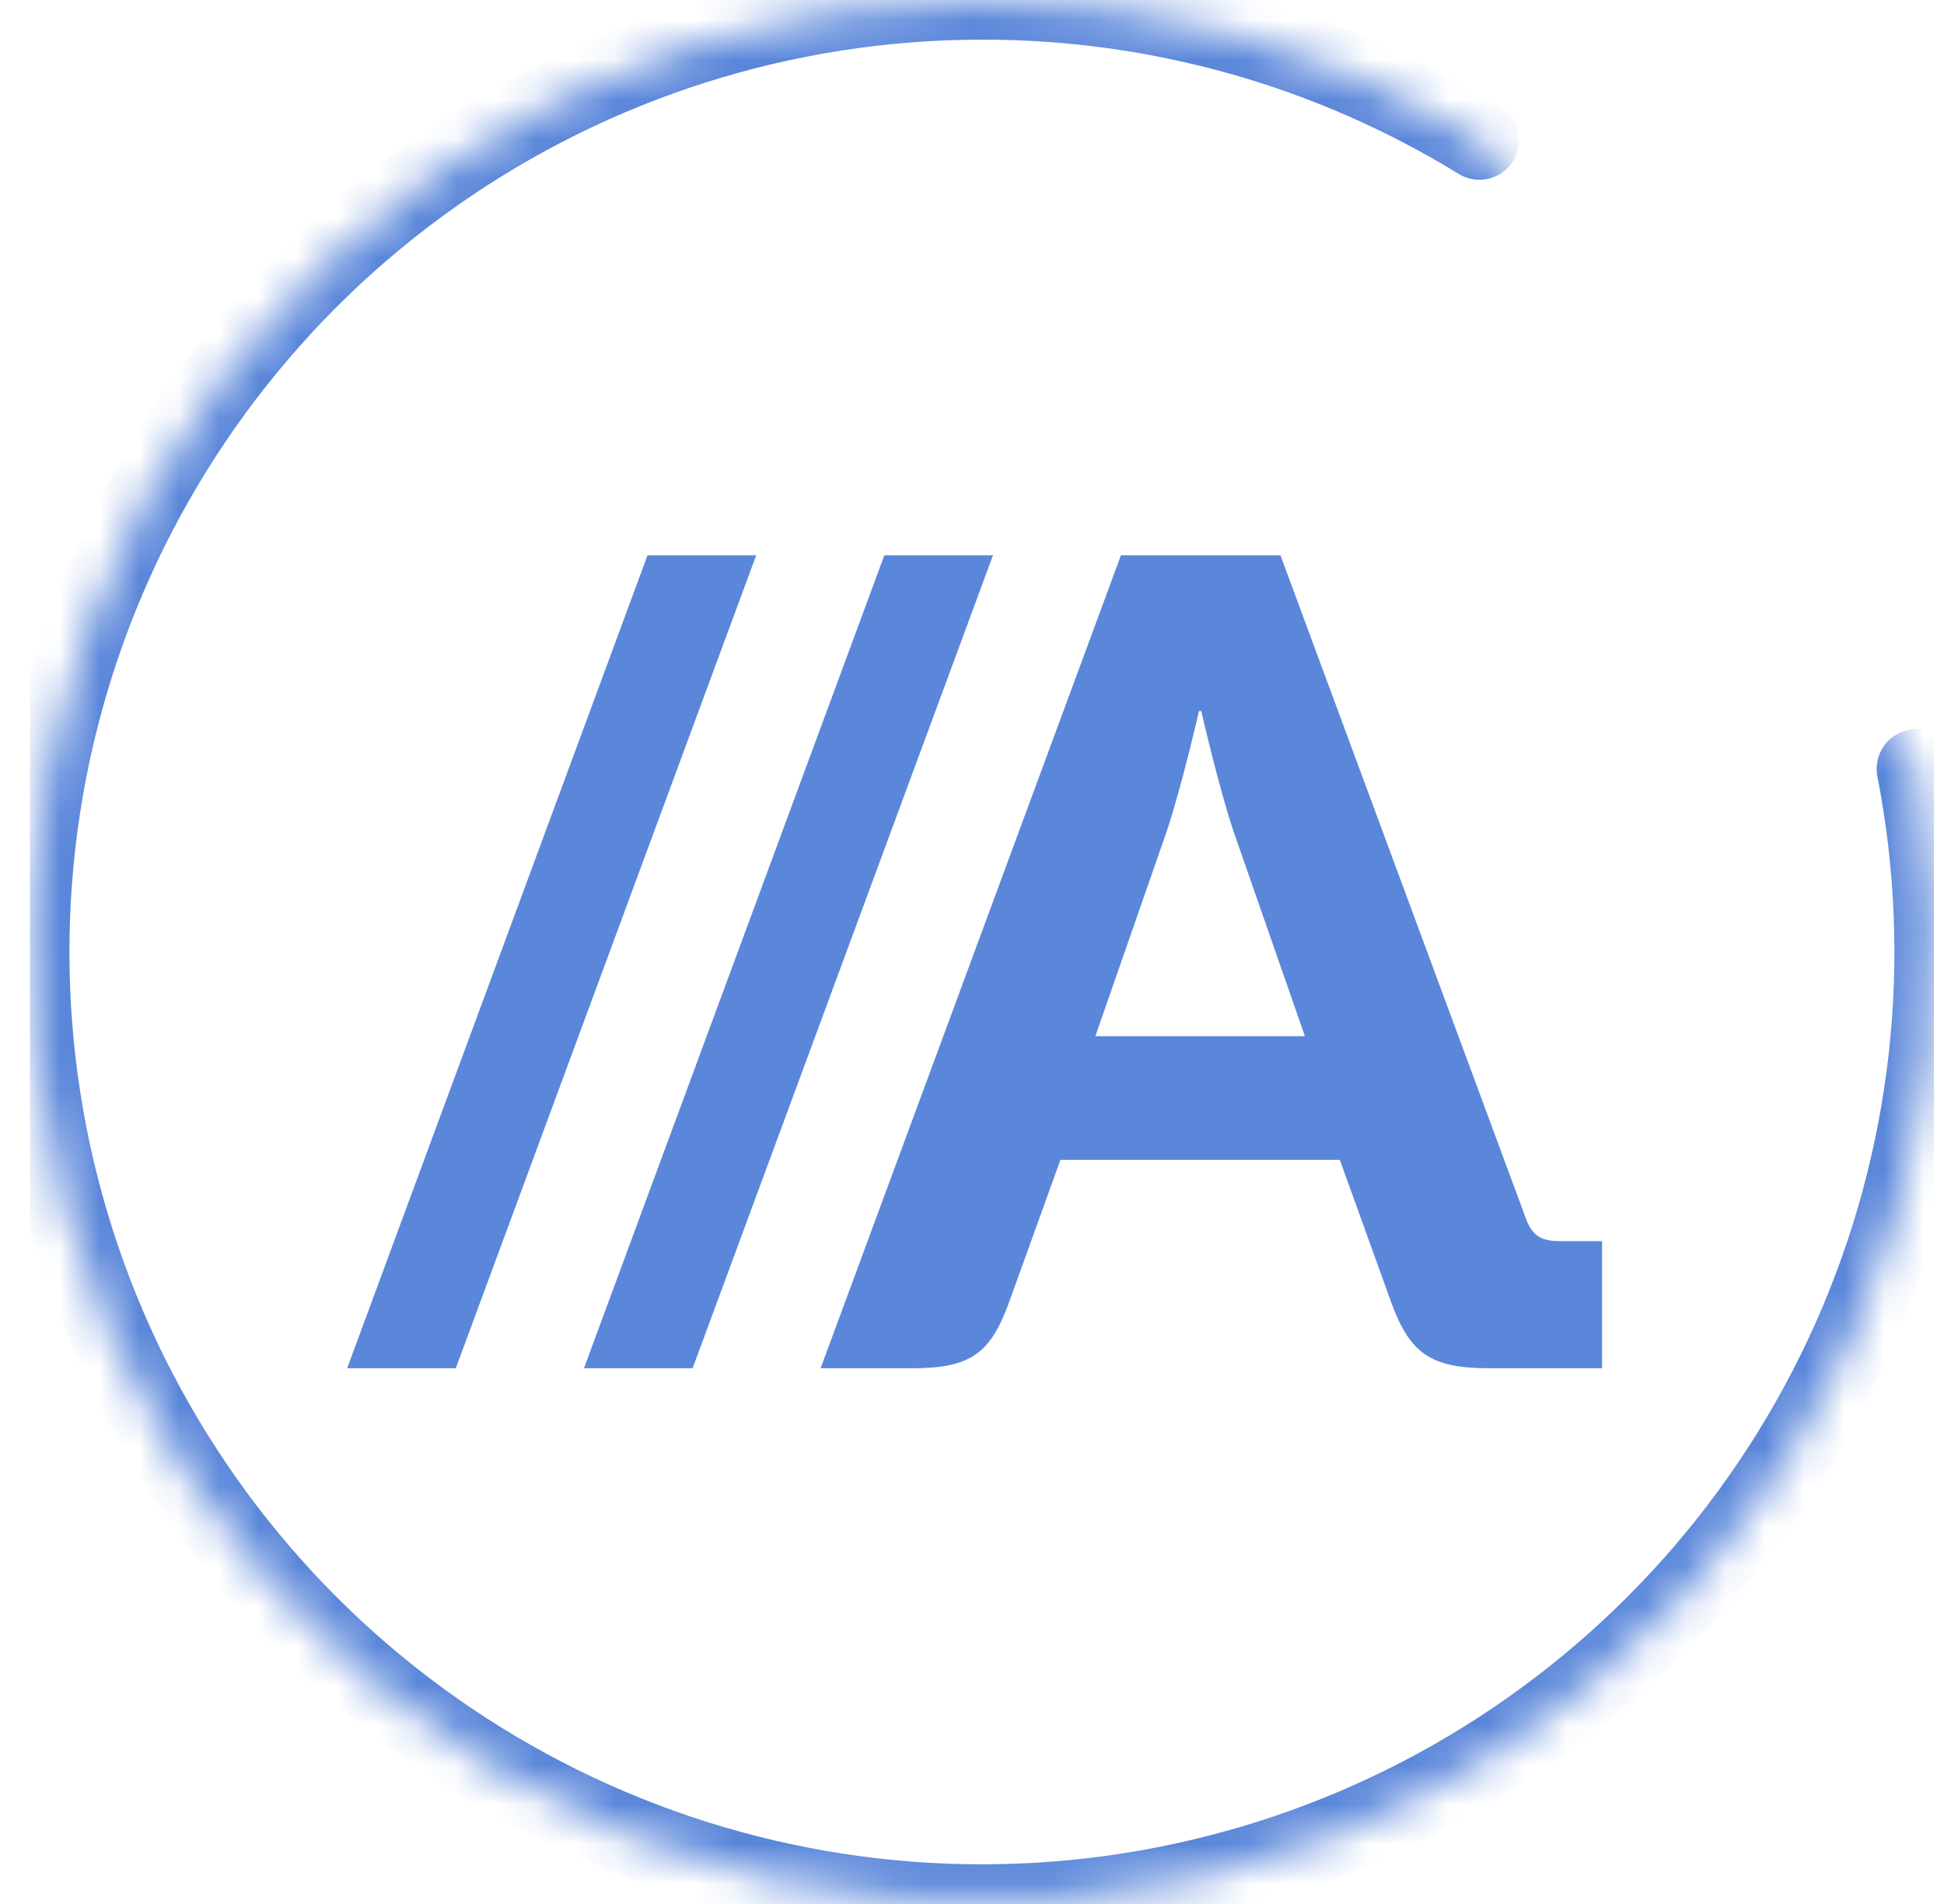
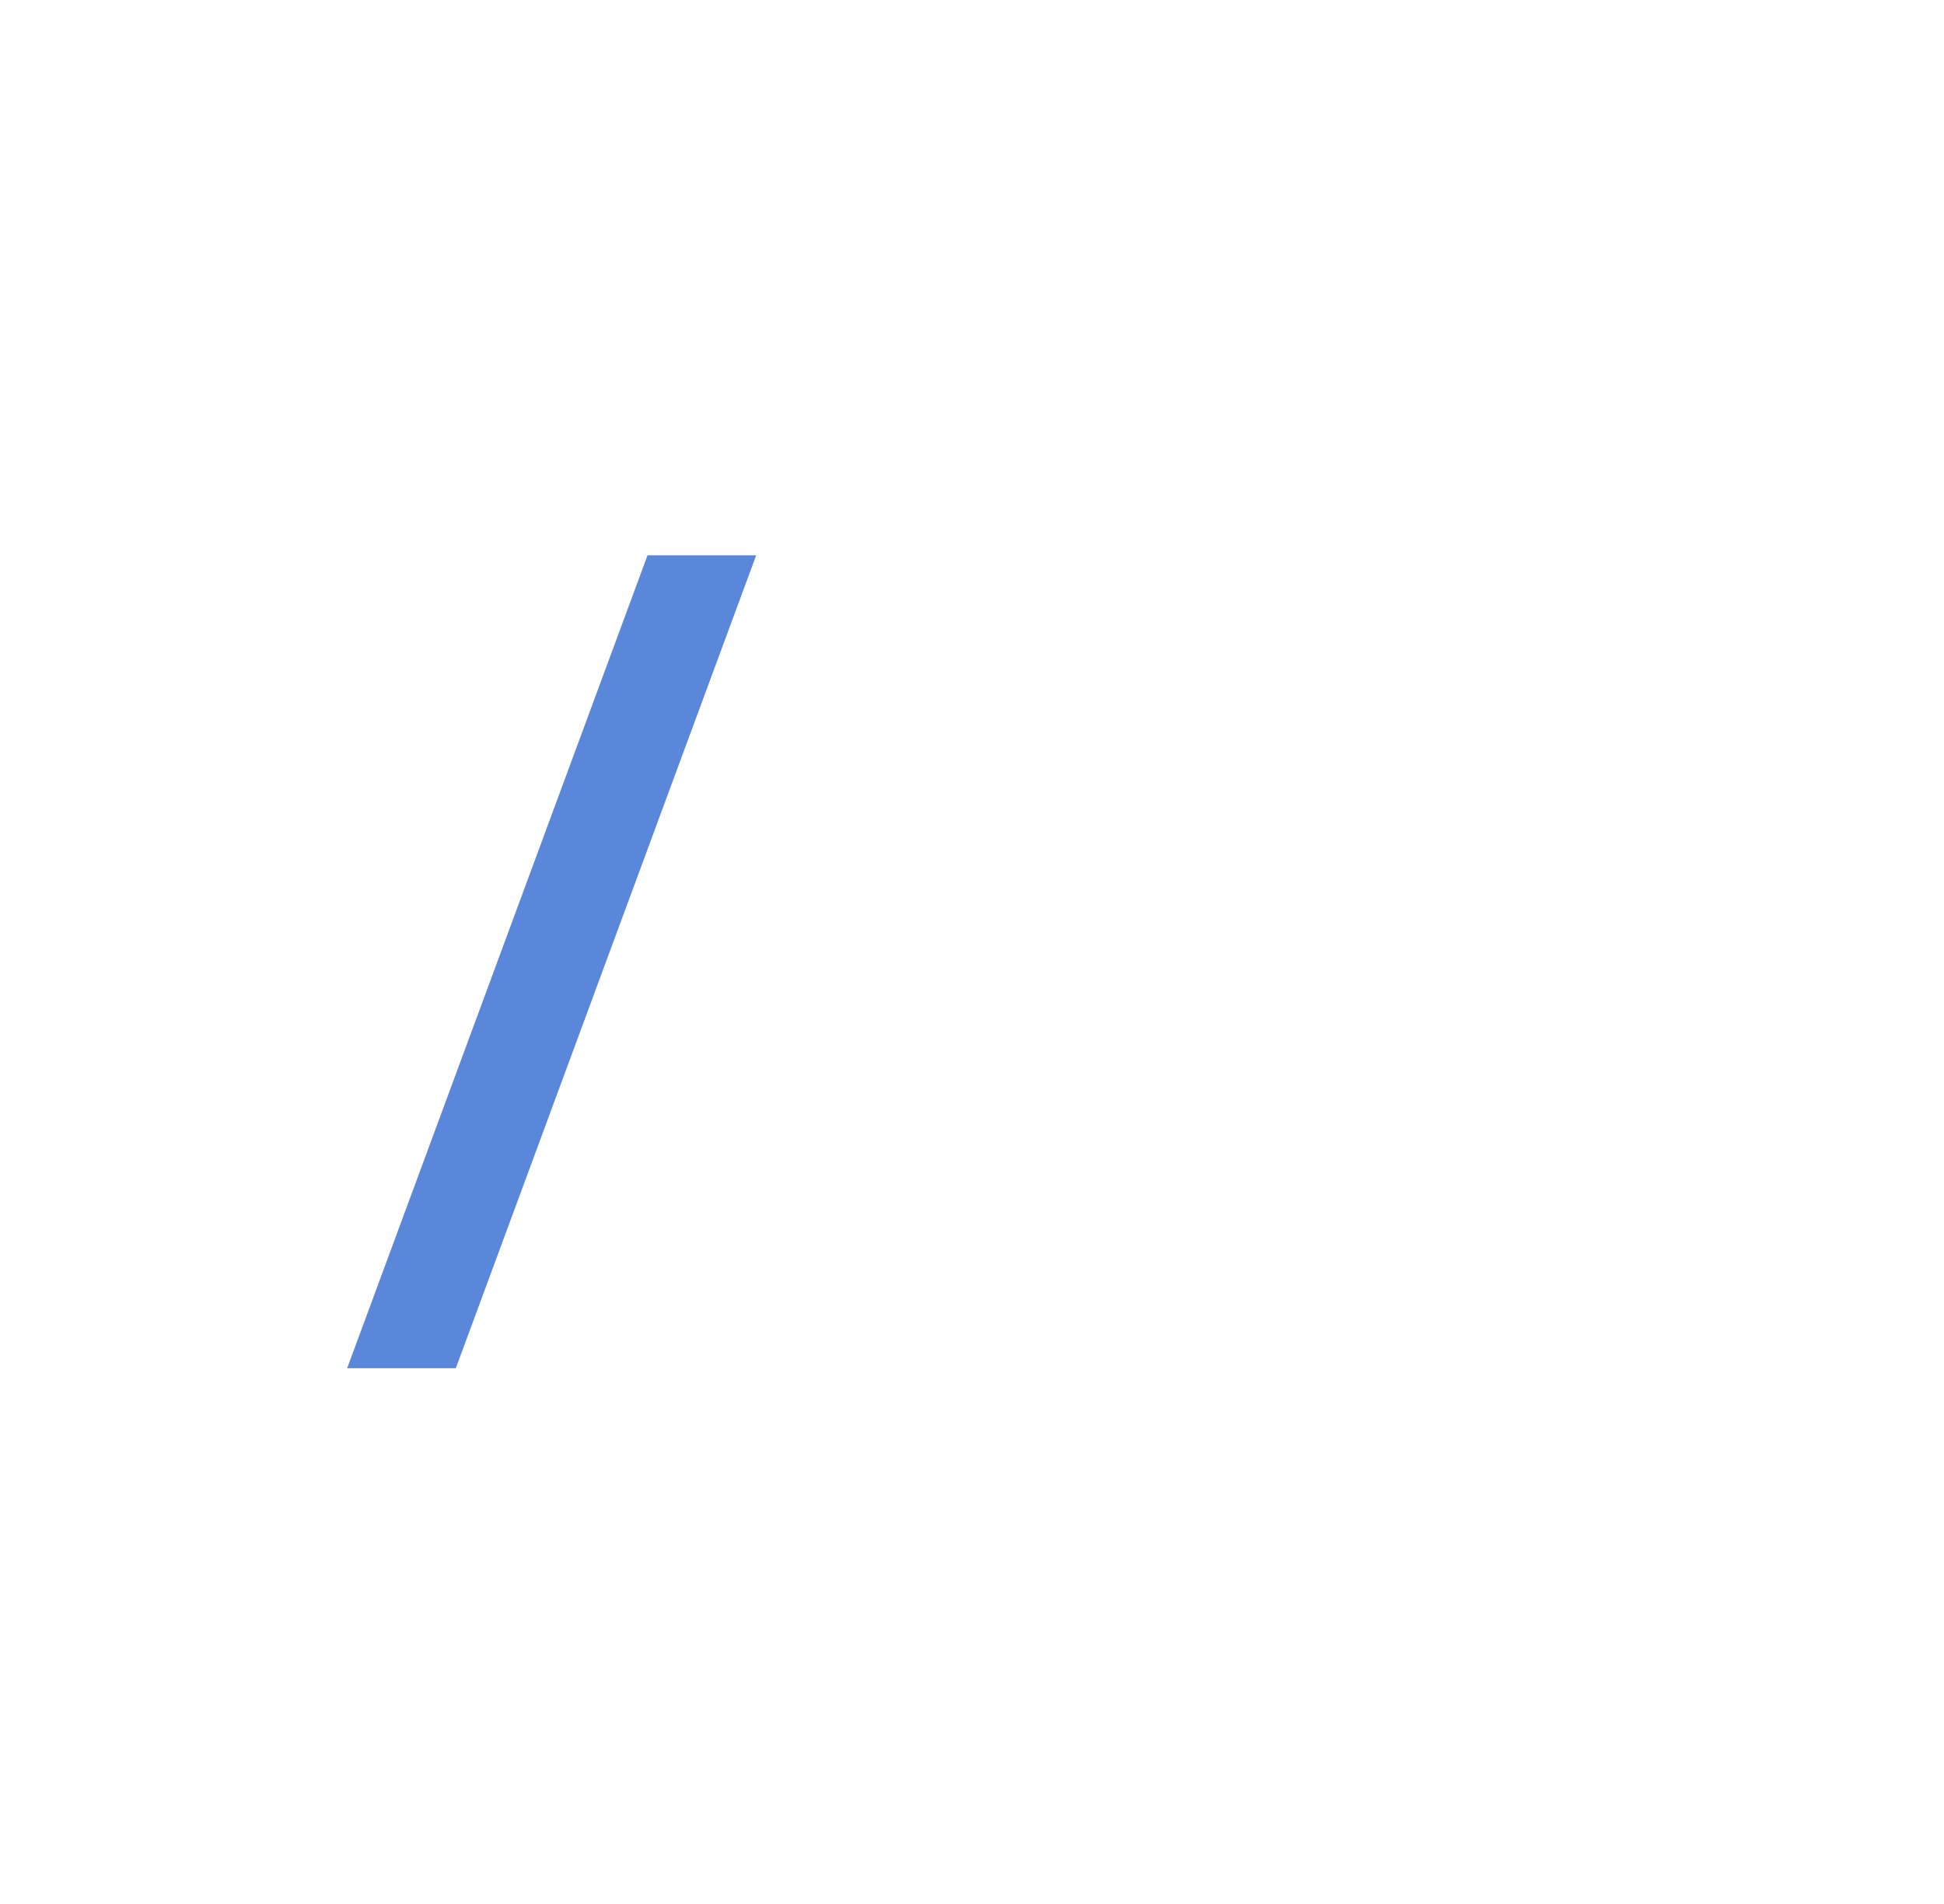
<svg xmlns="http://www.w3.org/2000/svg" width="49" height="48" viewBox="0 0 49 48" fill="none">
  <g clip-path="url(#clip0_2145_163147)">
-     <path d="M14.719 34.494H17.458L25.029 14H22.29L14.719 34.494Z" fill="#5B87DA" />
    <path d="M8.75 34.494H11.489L19.06 14H16.321L8.75 34.494Z" fill="#5B87DA" />
-     <path d="M27.609 26.123L29.399 20.985C29.78 19.86 30.221 17.926 30.221 17.926H30.279C30.279 17.926 30.72 19.86 31.101 20.985L32.891 26.123H27.609ZM39.347 31.29C38.848 31.29 38.614 31.174 38.438 30.655L32.275 14H28.254L20.684 34.494H23.002C24.469 34.494 24.968 34.118 25.438 32.82L26.729 29.241H33.771L35.062 32.82C35.532 34.119 36.06 34.494 37.528 34.494H40.382V31.29H39.347Z" fill="#5B87DA" />
    <mask id="path-4-inside-1_2145_163147" fill="white">
-       <path d="M48.302 19.384C49.253 24.236 48.682 29.264 46.667 33.779C44.653 38.295 41.292 42.078 37.046 44.611C32.8 47.144 27.875 48.304 22.944 47.932C18.013 47.56 13.318 45.674 9.5 42.532C5.682 39.39 2.927 35.146 1.613 30.379C0.299 25.612 0.489 20.556 2.158 15.901C3.826 11.247 6.892 7.221 10.935 4.375C14.978 1.529 19.802 0.001 24.747 4.31265e-05C29.174 -0.008 33.517 1.214 37.29 3.532" />
-     </mask>
-     <path d="M49.283 19.191C49.177 18.649 48.651 18.296 48.109 18.402C47.568 18.509 47.214 19.034 47.321 19.576L49.283 19.191ZM24.747 4.31265e-05L24.747 1L24.748 1L24.747 4.31265e-05ZM36.767 4.384C37.237 4.673 37.853 4.526 38.142 4.055C38.431 3.584 38.284 2.969 37.813 2.68L36.767 4.384ZM47.321 19.576C48.232 24.226 47.685 29.044 45.754 33.372L47.581 34.187C49.679 29.483 50.274 24.246 49.283 19.191L47.321 19.576ZM45.754 33.372C43.823 37.699 40.603 41.324 36.534 43.752L37.558 45.47C41.982 42.831 45.482 38.89 47.581 34.187L45.754 33.372ZM36.534 43.752C32.464 46.18 27.744 47.291 23.019 46.935L22.869 48.929C28.005 49.317 33.135 48.108 37.558 45.47L36.534 43.752ZM23.019 46.935C18.294 46.578 13.794 44.771 10.135 41.76L8.865 43.304C12.842 46.577 17.733 48.541 22.869 48.929L23.019 46.935ZM10.135 41.76C6.476 38.749 3.837 34.681 2.577 30.113L0.649 30.645C2.018 35.61 4.887 40.031 8.865 43.304L10.135 41.76ZM2.577 30.113C1.318 25.545 1.5 20.699 3.099 16.239L1.216 15.564C-0.522 20.412 -0.72 25.679 0.649 30.645L2.577 30.113ZM3.099 16.239C4.698 11.778 7.636 7.92 11.511 5.193L10.359 3.557C6.148 6.522 2.954 10.715 1.216 15.564L3.099 16.239ZM11.511 5.193C15.386 2.465 20.008 1.001 24.747 1L24.747 -1C19.596 -0.999 14.571 0.592 10.359 3.557L11.511 5.193ZM24.748 1C28.991 0.992 33.152 2.164 36.767 4.384L37.813 2.68C33.882 0.265 29.358 -1.009 24.745 -1L24.748 1Z" fill="#5B87DA" mask="url(#path-4-inside-1_2145_163147)" />
+       </mask>
  </g>
  <defs>
    <clipPath id="clip0_2145_163147">
      <rect width="48" height="48" fill="white" transform="translate(0.75)" />
    </clipPath>
  </defs>
</svg>